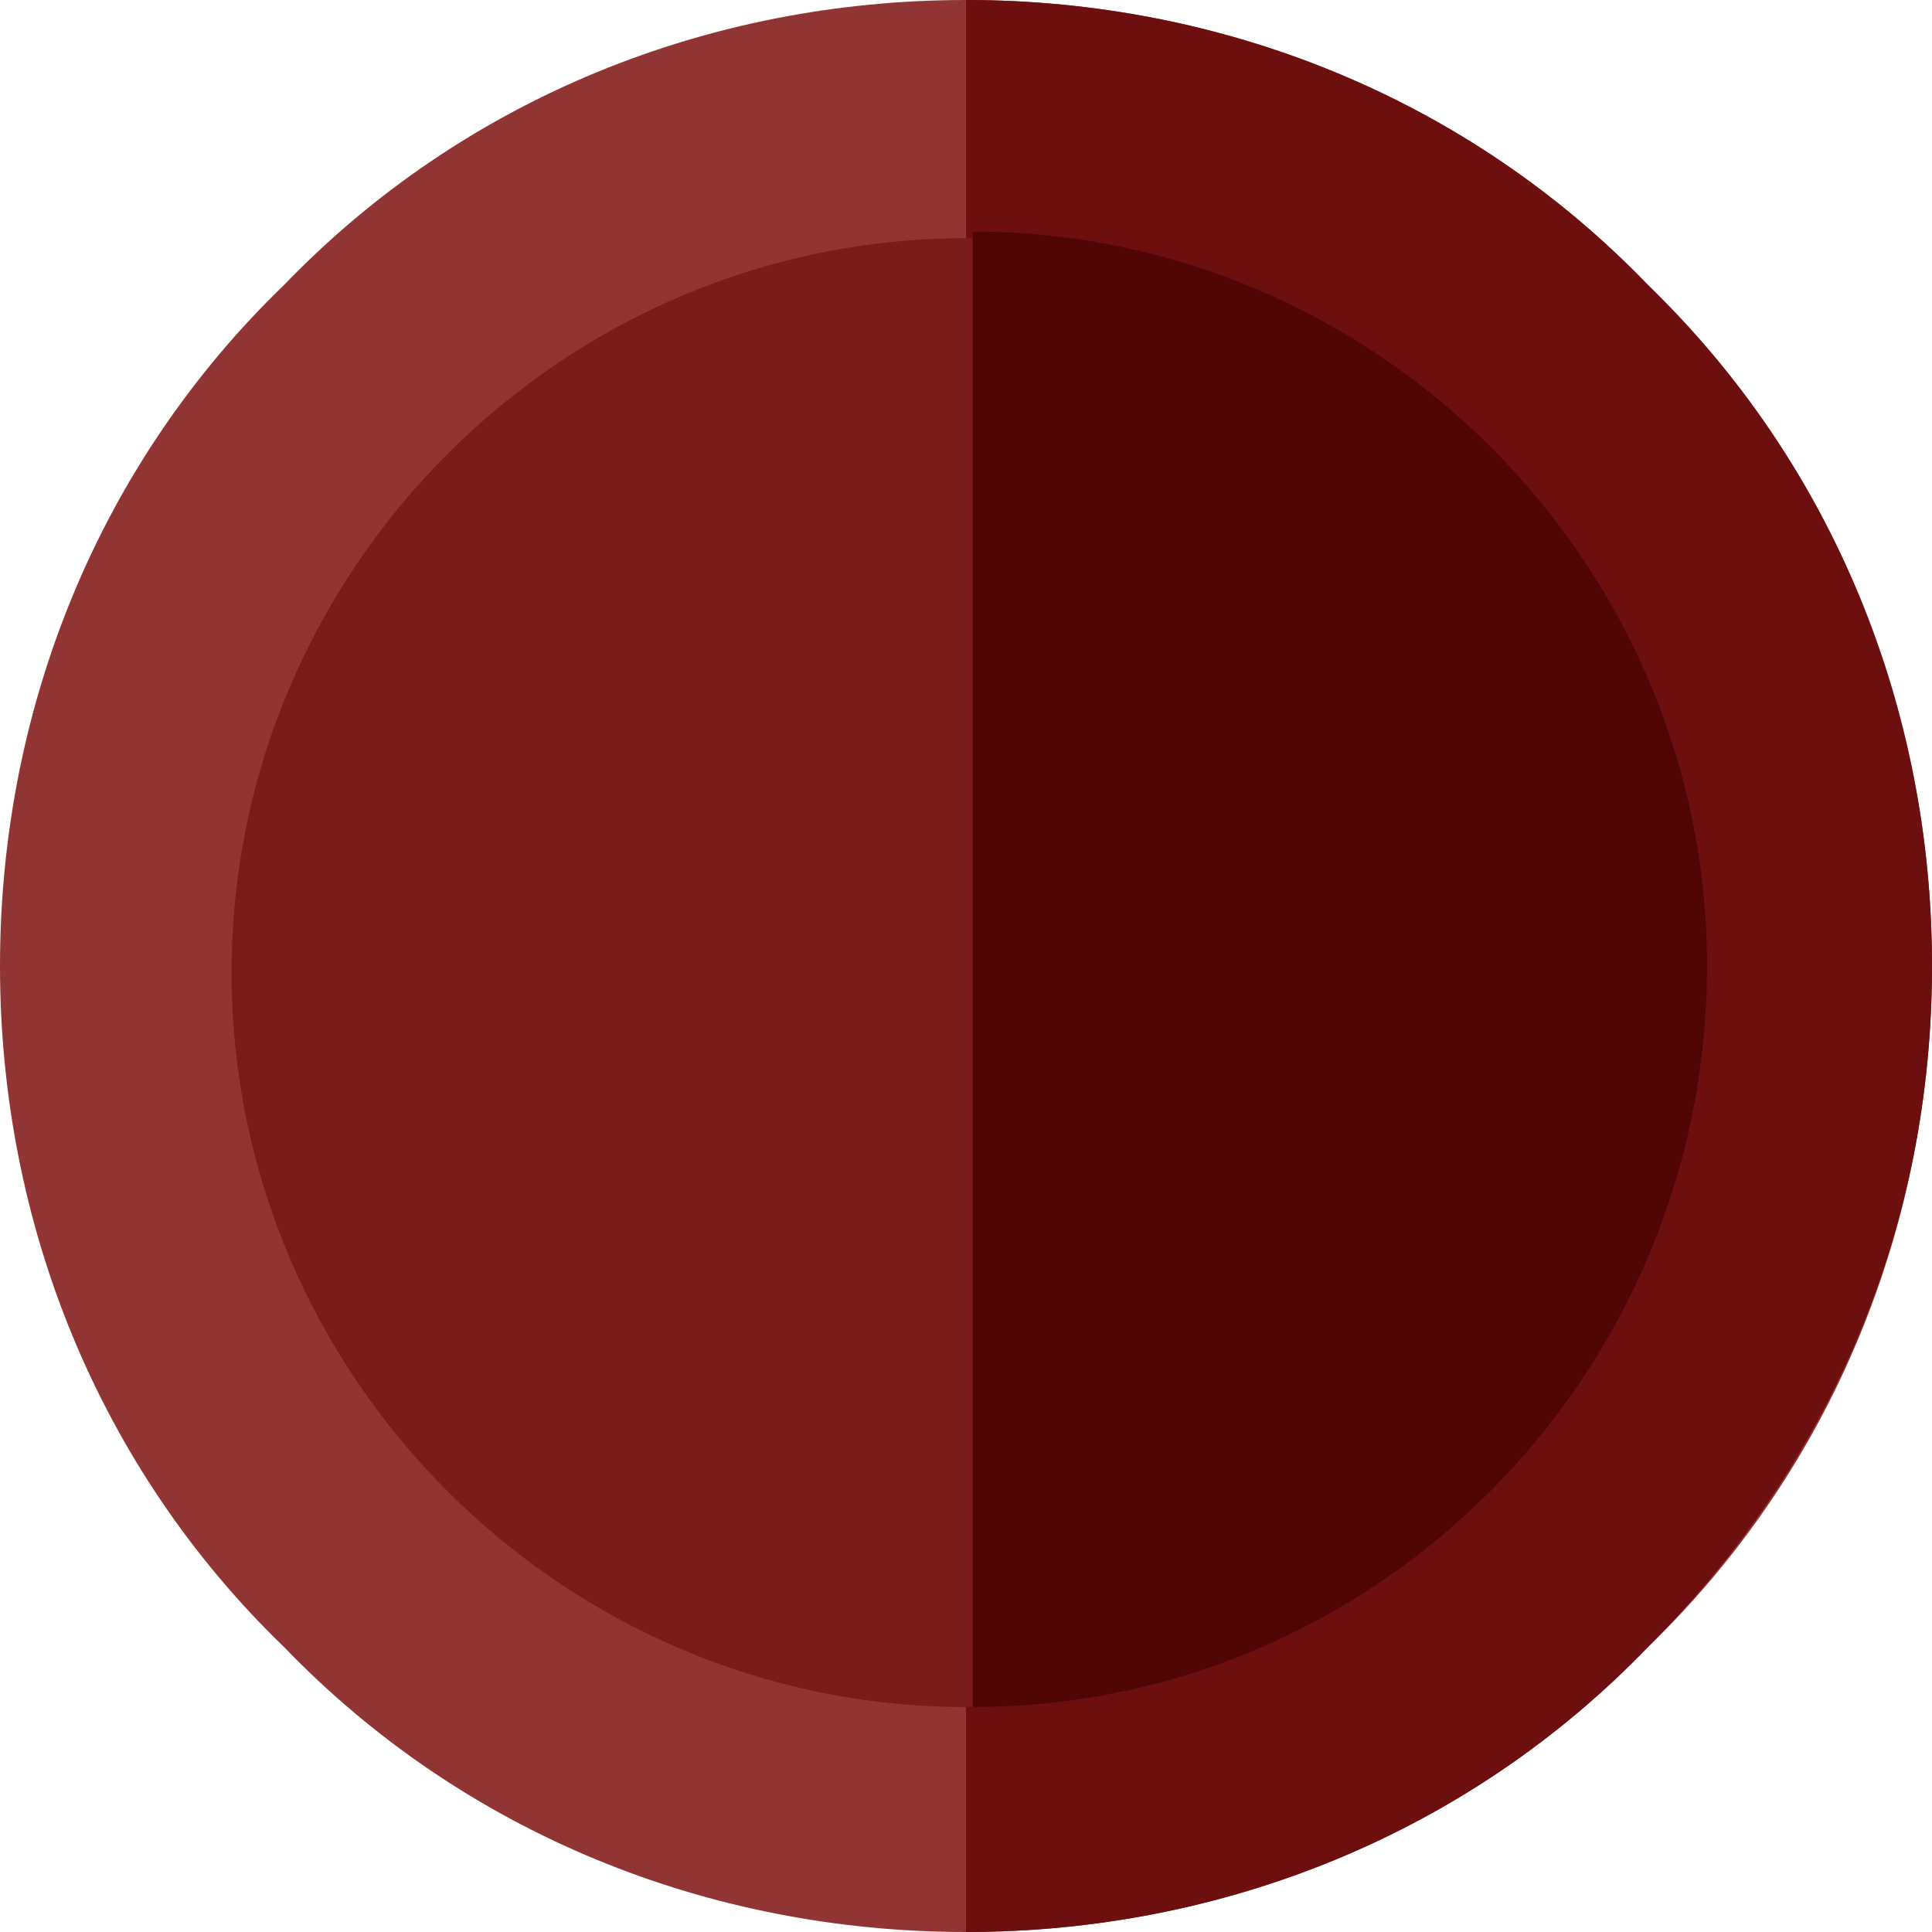
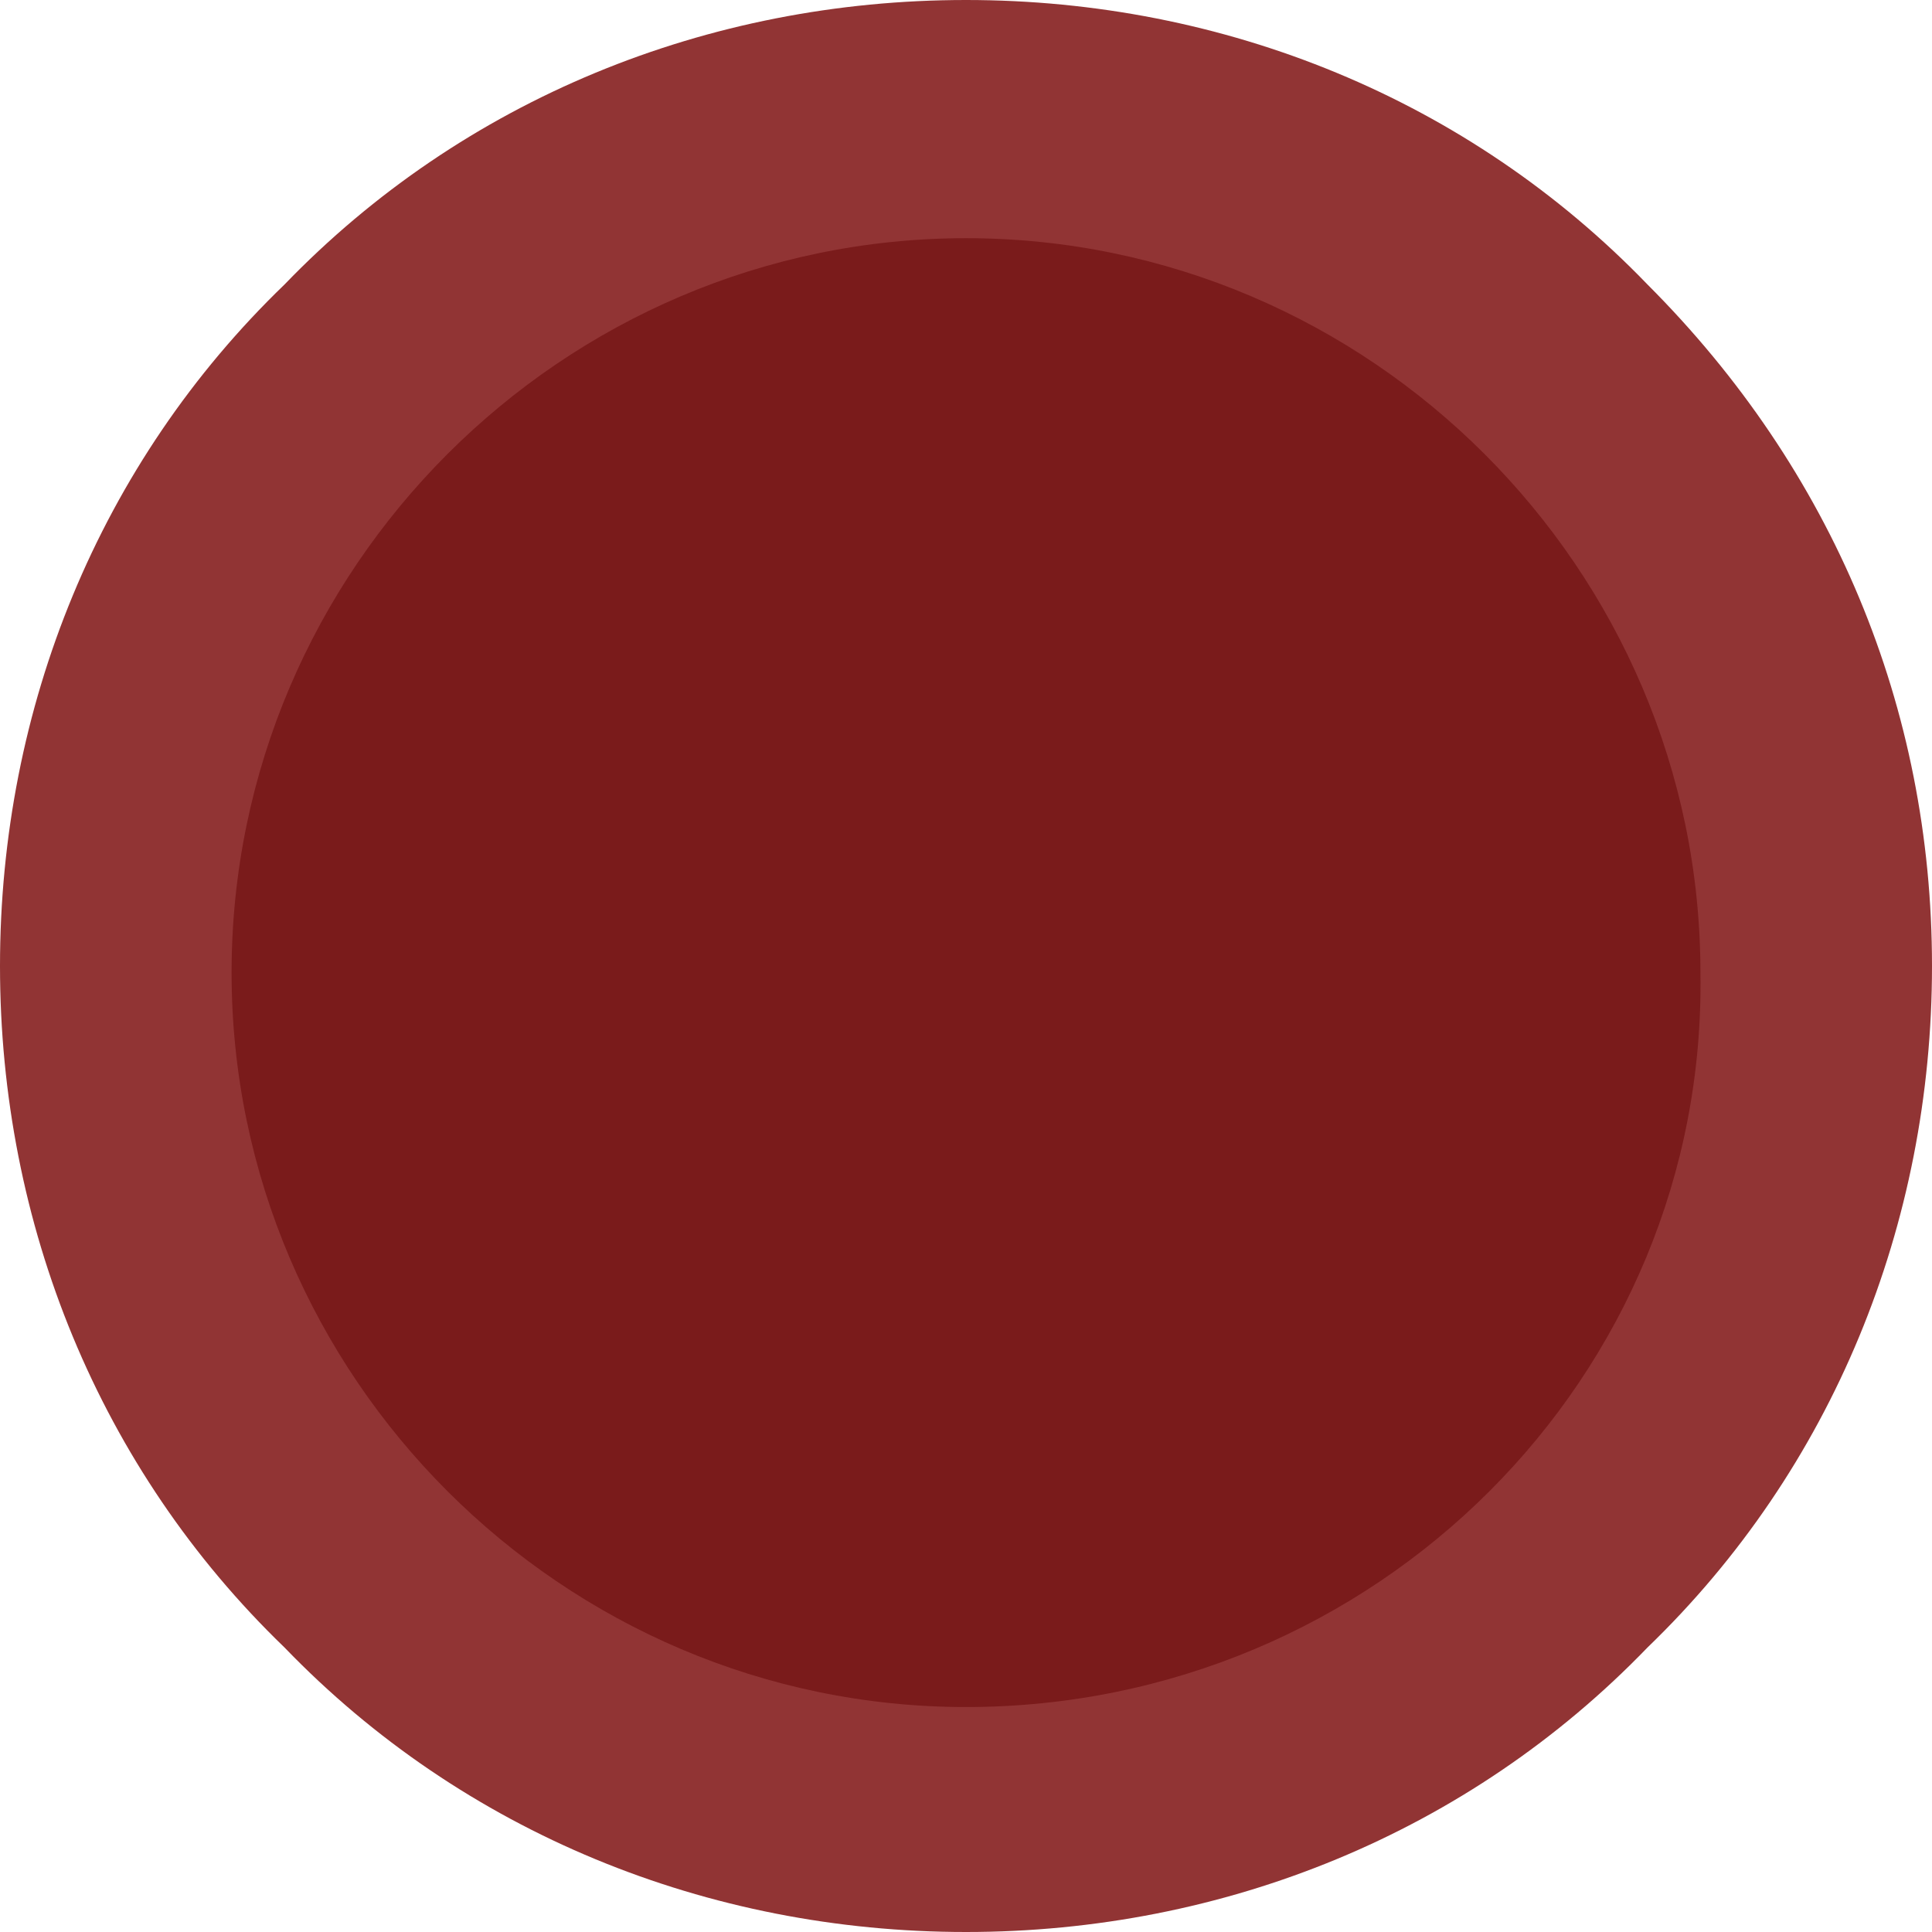
<svg xmlns="http://www.w3.org/2000/svg" version="1.1" id="Calque_1" x="0px" y="0px" viewBox="0 0 29.2 29.2" style="enable-background:new 0 0 29.2 29.2;" xml:space="preserve">
  <style type="text/css">
	.st0{fill:#913434;}
	.st1{fill:#6D0F0F;}
	.st2{fill:#7A1B1B;}
	.st3{fill:#510404;}
</style>
  <g>
    <g>
      <path class="st0" d="M14.6,29.2c-3.9,0-7.6-1.5-10.3-4.3C1.5,22.2,0,18.5,0,14.6C0,10.7,1.5,7,4.3,4.3C7,1.5,10.7,0,14.6,0    c3.9,0,7.6,1.5,10.3,4.3c2.8,2.8,4.3,6.4,4.3,10.3c0,3.9-1.5,7.6-4.3,10.3C22.2,27.7,18.5,29.2,14.6,29.2" />
-       <path class="st1" d="M14.6,0v29.2c3.9,0,7.6-1.5,10.3-4.3c2.8-2.8,4.3-6.4,4.3-10.3c0-3.9-1.5-7.6-4.3-10.3    C22.2,1.5,18.5,0,14.6,0" />
      <path class="st2" d="M14.6,25.8c-6.1,0-11.1-5-11.1-11.1c0-6.1,5-11.1,11.1-11.1c6.1,0,11.1,5,11.1,11.1    C25.8,20.8,20.8,25.8,14.6,25.8" />
-       <path class="st3" d="M25.8,14.6c0-6.1-5-11.1-11.1-11.1v22.3C20.8,25.8,25.8,20.8,25.8,14.6" />
    </g>
  </g>
</svg>